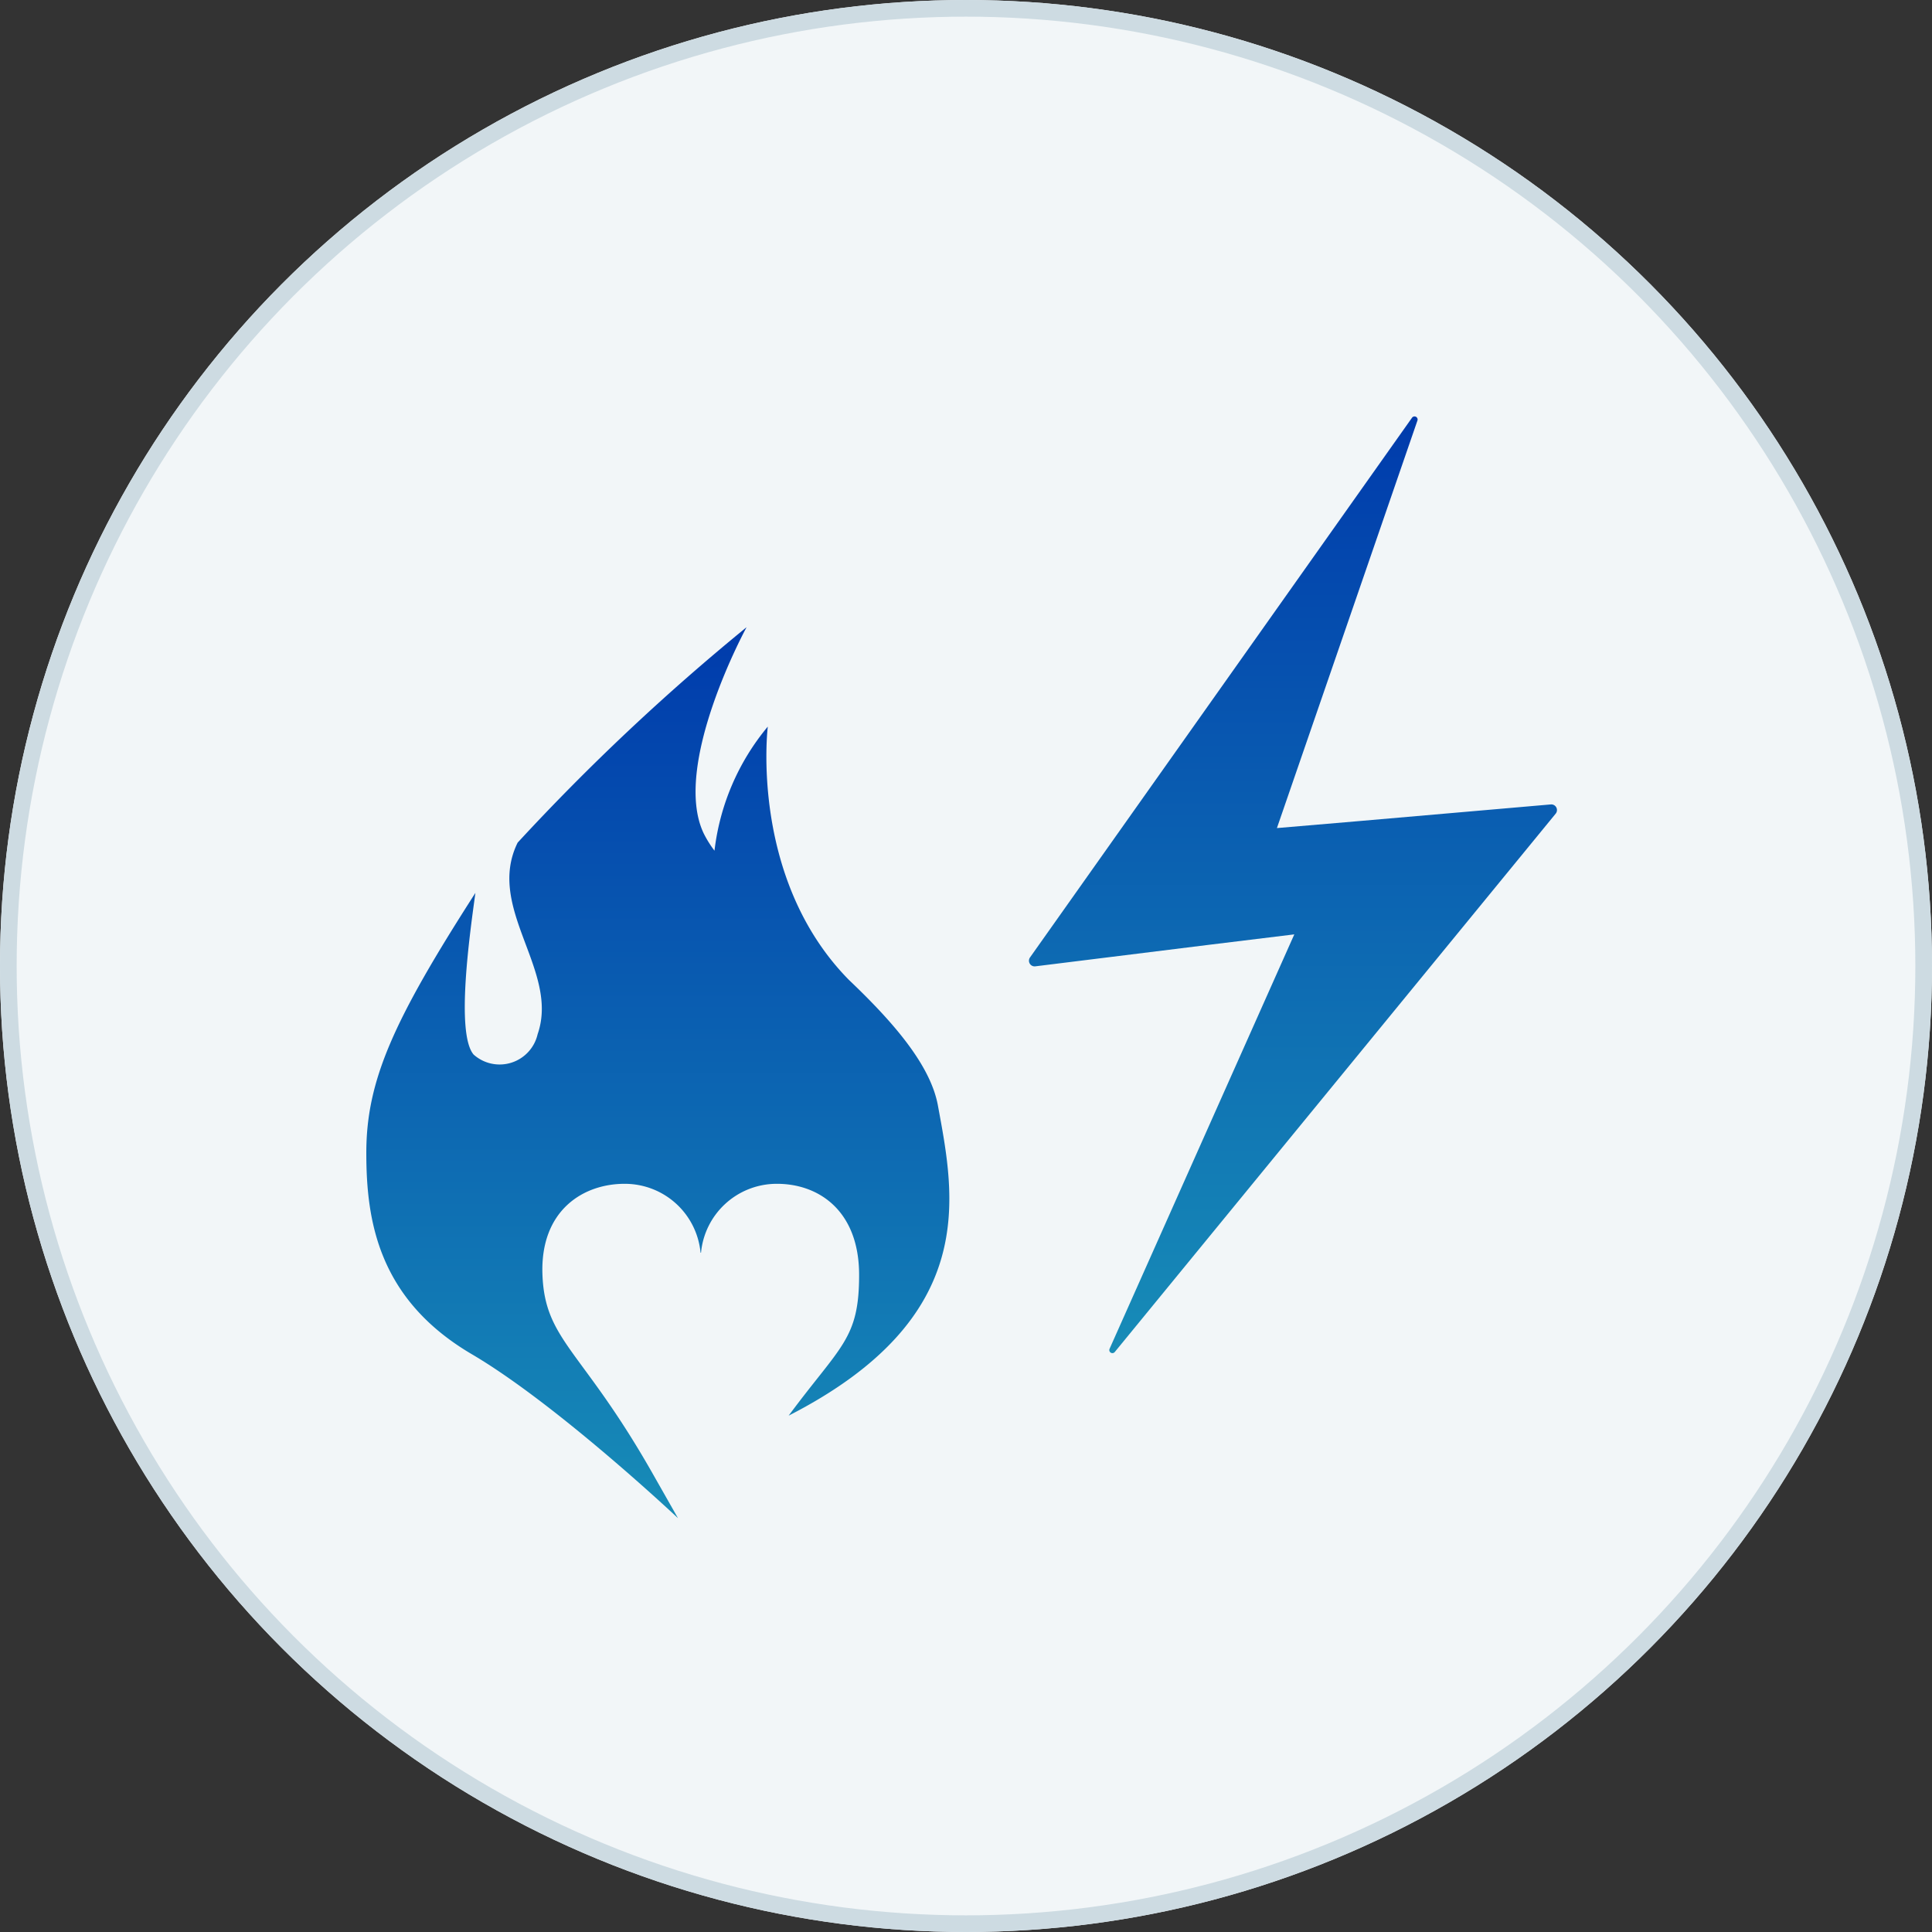
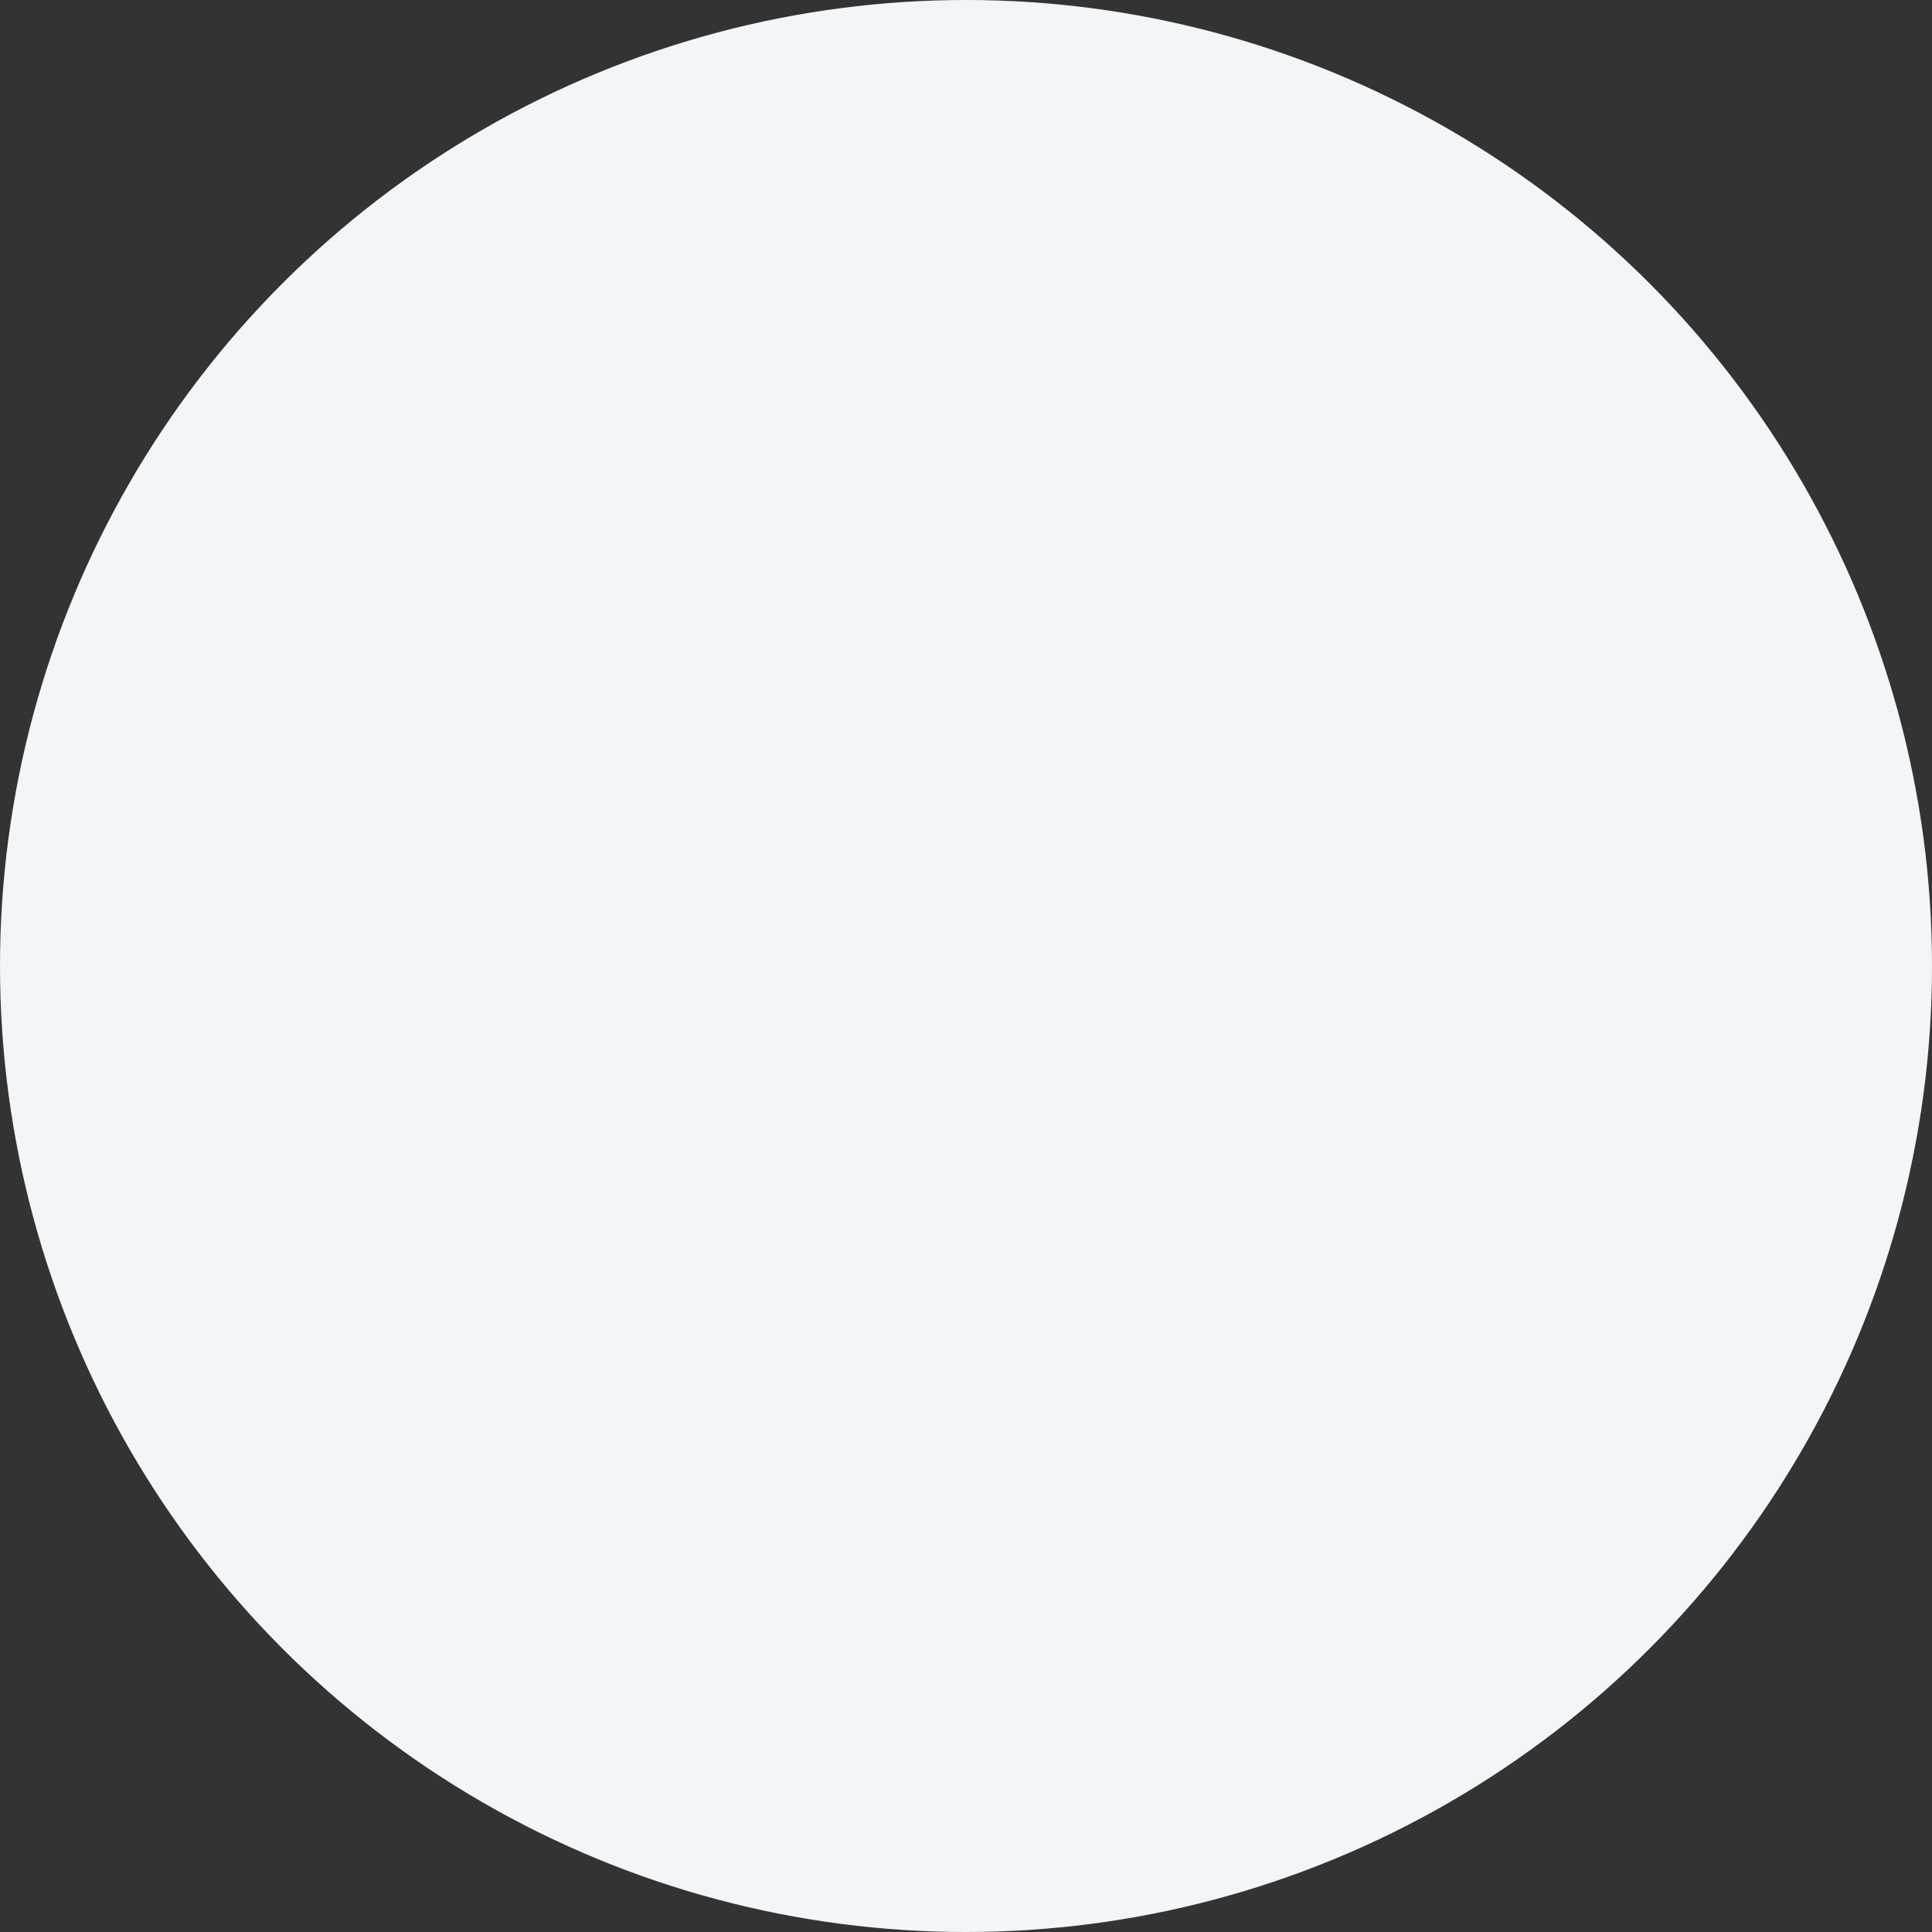
<svg xmlns="http://www.w3.org/2000/svg" width="116" height="116" viewBox="0 0 116 116">
  <rect x="0" y="0" width="116" height="116" fill="#333333" stroke="none" />
  <defs>
    <linearGradient id="linear-gradient" x1="0.5" x2="0.5" y2="1" gradientUnits="objectBoundingBox">
      <stop offset="0" stop-color="#003bac" />
      <stop offset="1" stop-color="#178cb7" />
    </linearGradient>
  </defs>
  <g id="グループ_9882" data-name="グループ 9882" transform="translate(-1422 -2514)">
    <g id="楕円形_24123" data-name="楕円形 24123" transform="translate(1422 2514)" fill="#f2f6f8" stroke="#cddbe2" stroke-width="1">
      <circle cx="58" cy="58" r="58" stroke="none" />
-       <circle cx="58" cy="58" r="57.5" fill="none" />
    </g>
    <g id="グループ_9879" data-name="グループ 9879" transform="translate(1665 -289.339)">
-       <path id="パス_1343" data-name="パス 1343" d="M682.16-35.3c-.452-2.456-2.731-5.05-5.342-7.534h0c-6-6.092-4.871-15.208-4.871-15.208a14.21,14.21,0,0,0-3.2,7.45,6.541,6.541,0,0,1-.643-1.028c-1.964-4.08,2.569-12.39,2.569-12.39a133.776,133.776,0,0,0-13.745,12.934c-1.944,3.949,2.53,7.682,1.2,11.5a2.341,2.341,0,0,1-3.844,1.224c-1.09-1.288-.211-7.363.108-9.707-4.907,7.642-6.55,11.252-6.55,15.611,0,4.009.684,8.768,6.335,12.088,5.121,3.008,12.379,9.845,12.379,9.845l-1.613-2.839c-4.177-7.312-6.371-7.834-6.525-11.767-.153-3.9,2.488-5.522,5.05-5.469a4.564,4.564,0,0,1,4.442,4.134h.028a4.564,4.564,0,0,1,4.441-4.134c2.562-.054,5.051,1.564,5.051,5.469,0,3.863-1.1,4.221-4.231,8.45C684.715-22.566,683.168-29.825,682.16-35.3Z" transform="translate(-868.848 2905.008)" fill="url(#linear-gradient)" />
      <g id="電気_カミナリマークの無料アイコン素材_3" data-name="電気・カミナリマークの無料アイコン素材 3" transform="translate(-181.22 2828.339)">
-         <path id="パス_1342" data-name="パス 1342" d="M143.028,23.3l-11.746,1.02-4.7.4L135.02.247a.185.185,0,0,0-.325-.167L111.757,32.487a.34.34,0,0,0,.32.534l10.42-1.292,5.129-.627L116.534,55.986a.185.185,0,0,0,.312.192l26.476-32.327A.34.34,0,0,0,143.028,23.3Z" transform="translate(-111.694 -0.001)" fill="url(#linear-gradient)" />
-       </g>
+         </g>
    </g>
  </g>
</svg>